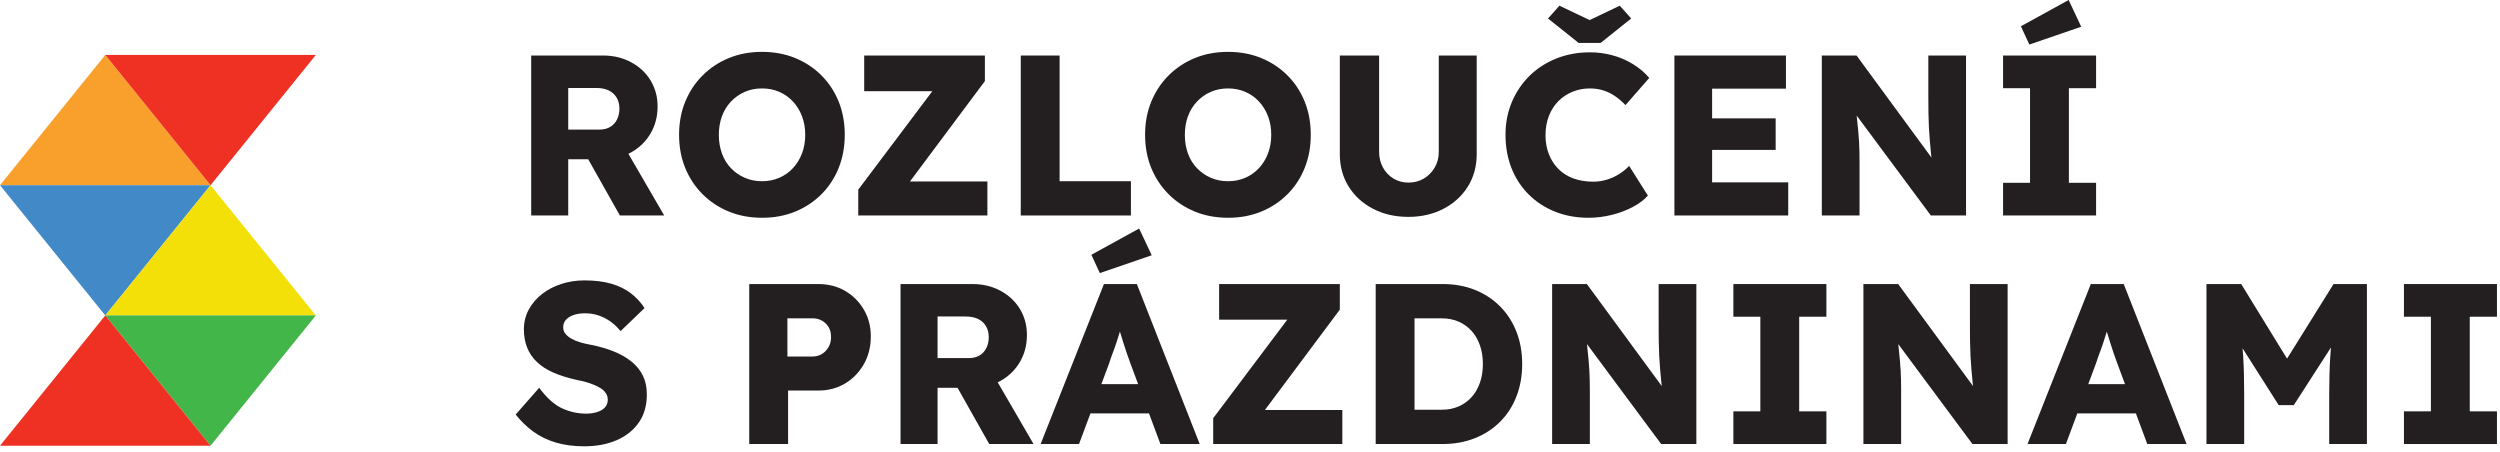
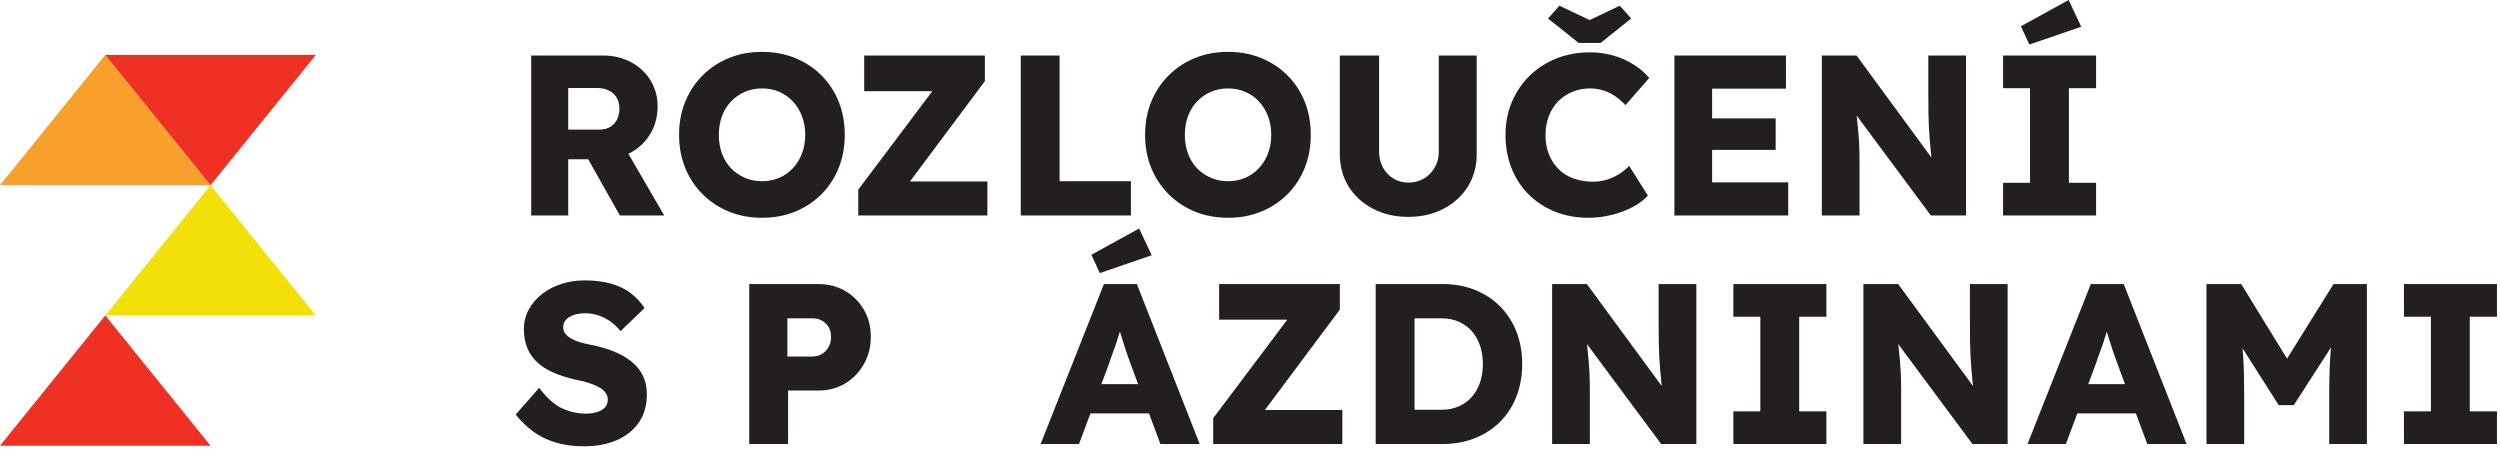
<svg xmlns="http://www.w3.org/2000/svg" width="100%" height="100%" viewBox="0 0 465 84" version="1.1" xml:space="preserve" style="fill-rule:evenodd;clip-rule:evenodd;stroke-linejoin:round;stroke-miterlimit:2;">
  <g transform="matrix(4.167,0,0,4.167,-0.575,-38.284)">
    <path d="M4.837,11.64L9.536,17.455L0.138,17.455L4.837,11.64Z" style="fill:rgb(249,160,44);" />
  </g>
  <g transform="matrix(4.167,0,0,4.167,-0.575,-38.284)">
    <path d="M9.536,17.455L4.837,11.64L14.236,11.64L9.536,17.455Z" style="fill:rgb(238,49,35);" />
  </g>
  <g transform="matrix(4.167,0,0,4.167,-0.575,10.17)">
-     <path d="M4.837,11.64L0.138,5.826L9.536,5.826L4.837,11.64Z" style="fill:rgb(66,137,200);" />
-   </g>
+     </g>
  <g transform="matrix(4.167,0,0,4.167,-0.575,10.17)">
    <path d="M9.536,5.826L14.236,11.64L4.837,11.64L9.536,5.826Z" style="fill:rgb(242,224,8);" />
  </g>
  <g transform="matrix(4.167,0,0,4.167,-0.575,58.628)">
-     <path d="M9.536,5.826L4.837,0.01L14.236,0.01L9.536,5.826Z" style="fill:rgb(66,182,73);" />
-   </g>
+     </g>
  <g transform="matrix(4.167,0,0,4.167,-0.575,58.628)">
    <path d="M4.837,0.01L9.536,5.826L0.138,5.826L4.837,0.01Z" style="fill:rgb(238,49,35);" />
  </g>
  <g transform="matrix(1.533,0,0,3.221,95.062,8.627)">
    <path d="M2.44,9.765L2.44,0.528L11.175,0.528C12.414,0.528 13.537,0.655 14.544,0.911C15.552,1.166 16.342,1.515 16.915,1.96C17.488,2.404 17.775,2.908 17.775,3.471C17.775,4.051 17.488,4.573 16.915,5.034C16.342,5.496 15.557,5.859 14.558,6.123C13.56,6.387 12.432,6.519 11.175,6.519L6.933,6.519L6.933,9.765L2.44,9.765ZM13.2,9.765L8.264,5.595L13.089,5.265L18.579,9.765L13.2,9.765ZM6.933,4.804L10.759,4.804C11.24,4.804 11.661,4.753 12.021,4.652C12.382,4.551 12.659,4.408 12.853,4.223C13.047,4.038 13.144,3.827 13.144,3.589C13.144,3.352 13.033,3.143 12.811,2.963C12.589,2.782 12.271,2.644 11.855,2.547C11.439,2.45 10.935,2.402 10.343,2.402L6.933,2.402L6.933,4.804Z" style="fill:rgb(35,31,32);fill-rule:nonzero;" />
    <path d="M30.475,9.897C28.997,9.897 27.647,9.779 26.427,9.541C25.207,9.303 24.144,8.969 23.238,8.538C22.332,8.107 21.63,7.601 21.13,7.021C20.631,6.44 20.382,5.802 20.382,5.107C20.382,4.412 20.631,3.774 21.13,3.194C21.63,2.613 22.332,2.107 23.238,1.676C24.144,1.245 25.207,0.911 26.427,0.673C27.647,0.435 28.987,0.317 30.448,0.317C31.908,0.317 33.248,0.435 34.469,0.673C35.689,0.911 36.752,1.245 37.658,1.676C38.563,2.107 39.261,2.613 39.751,3.194C40.241,3.774 40.486,4.412 40.486,5.107C40.486,5.793 40.241,6.429 39.751,7.014C39.261,7.599 38.563,8.107 37.658,8.538C36.752,8.969 35.689,9.303 34.469,9.541C33.248,9.779 31.917,9.897 30.475,9.897ZM30.448,7.786C31.206,7.786 31.904,7.72 32.541,7.588C33.179,7.456 33.734,7.269 34.205,7.027C34.677,6.785 35.042,6.501 35.3,6.176C35.559,5.85 35.689,5.494 35.689,5.107C35.689,4.72 35.559,4.364 35.3,4.038C35.042,3.713 34.677,3.429 34.205,3.187C33.734,2.945 33.179,2.758 32.541,2.626C31.904,2.494 31.206,2.428 30.448,2.428C29.69,2.428 28.992,2.494 28.354,2.626C27.716,2.758 27.157,2.945 26.676,3.187C26.196,3.429 25.831,3.713 25.581,4.038C25.332,4.364 25.207,4.72 25.207,5.107C25.207,5.494 25.332,5.853 25.581,6.183C25.831,6.512 26.196,6.796 26.676,7.034C27.157,7.271 27.716,7.456 28.354,7.588C28.992,7.72 29.69,7.786 30.448,7.786Z" style="fill:rgb(35,31,32);fill-rule:nonzero;" />
    <path d="M42.122,9.765L42.122,8.274L52.549,1.676L54.185,2.587L42.843,2.587L42.843,0.528L57.485,0.528L57.485,2.006L47.114,8.617L45.45,7.799L57.79,7.799L57.79,9.765L42.122,9.765Z" style="fill:rgb(35,31,32);fill-rule:nonzero;" />
    <path d="M61.838,9.765L61.838,0.528L66.552,0.528L66.552,7.786L75.204,7.786L75.204,9.765L61.838,9.765Z" style="fill:rgb(35,31,32);fill-rule:nonzero;" />
    <path d="M87.017,9.897C85.538,9.897 84.189,9.779 82.969,9.541C81.749,9.303 80.686,8.969 79.78,8.538C78.874,8.107 78.171,7.601 77.672,7.021C77.173,6.44 76.923,5.802 76.923,5.107C76.923,4.412 77.173,3.774 77.672,3.194C78.171,2.613 78.874,2.107 79.78,1.676C80.686,1.245 81.749,0.911 82.969,0.673C84.189,0.435 85.529,0.317 86.99,0.317C88.45,0.317 89.79,0.435 91.01,0.673C92.231,0.911 93.294,1.245 94.199,1.676C95.105,2.107 95.803,2.613 96.293,3.194C96.783,3.774 97.028,4.412 97.028,5.107C97.028,5.793 96.783,6.429 96.293,7.014C95.803,7.599 95.105,8.107 94.199,8.538C93.294,8.969 92.231,9.303 91.01,9.541C89.79,9.779 88.459,9.897 87.017,9.897ZM86.99,7.786C87.747,7.786 88.445,7.72 89.083,7.588C89.721,7.456 90.276,7.269 90.747,7.027C91.218,6.785 91.583,6.501 91.842,6.176C92.101,5.85 92.231,5.494 92.231,5.107C92.231,4.72 92.101,4.364 91.842,4.038C91.583,3.713 91.218,3.429 90.747,3.187C90.276,2.945 89.721,2.758 89.083,2.626C88.445,2.494 87.747,2.428 86.99,2.428C86.232,2.428 85.534,2.494 84.896,2.626C84.258,2.758 83.699,2.945 83.218,3.187C82.738,3.429 82.372,3.713 82.123,4.038C81.873,4.364 81.749,4.72 81.749,5.107C81.749,5.494 81.873,5.853 82.123,6.183C82.372,6.512 82.738,6.796 83.218,7.034C83.699,7.271 84.258,7.456 84.896,7.588C85.534,7.72 86.232,7.786 86.99,7.786Z" style="fill:rgb(35,31,32);fill-rule:nonzero;" />
    <path d="M108.869,9.845C107.26,9.845 105.828,9.688 104.57,9.376C103.313,9.064 102.329,8.635 101.617,8.089C100.905,7.544 100.55,6.919 100.55,6.216L100.55,0.528L105.319,0.528L105.319,6.097C105.319,6.431 105.476,6.732 105.791,7.001C106.105,7.269 106.53,7.48 107.066,7.634C107.602,7.788 108.203,7.865 108.869,7.865C109.571,7.865 110.195,7.788 110.74,7.634C111.286,7.48 111.725,7.269 112.058,7.001C112.39,6.732 112.557,6.431 112.557,6.097L112.557,0.528L117.16,0.528L117.16,6.216C117.16,6.919 116.804,7.544 116.092,8.089C115.381,8.635 114.396,9.064 113.139,9.376C111.882,9.688 110.458,9.845 108.869,9.845Z" style="fill:rgb(35,31,32);fill-rule:nonzero;" />
    <path d="M130.72,9.897C129.26,9.897 127.915,9.781 126.685,9.548C125.456,9.314 124.388,8.985 123.482,8.558C122.577,8.131 121.879,7.625 121.389,7.04C120.899,6.455 120.654,5.811 120.654,5.107C120.654,4.421 120.913,3.787 121.43,3.207C121.948,2.626 122.664,2.122 123.579,1.696C124.495,1.269 125.576,0.937 126.824,0.699C128.072,0.462 129.435,0.343 130.914,0.343C131.838,0.343 132.744,0.4 133.632,0.515C134.519,0.629 135.346,0.798 136.114,1.023C136.881,1.247 137.542,1.513 138.096,1.821L135.212,3.391C134.824,3.198 134.413,3.029 133.978,2.883C133.544,2.738 133.068,2.626 132.55,2.547C132.033,2.468 131.478,2.428 130.886,2.428C130.147,2.428 129.449,2.492 128.793,2.619C128.136,2.747 127.563,2.927 127.073,3.161C126.584,3.394 126.2,3.677 125.923,4.012C125.645,4.346 125.507,4.72 125.507,5.133C125.507,5.538 125.645,5.905 125.923,6.235C126.2,6.565 126.588,6.849 127.087,7.086C127.586,7.324 128.192,7.504 128.904,7.628C129.615,7.751 130.406,7.812 131.275,7.812C131.866,7.812 132.43,7.773 132.966,7.694C133.502,7.614 133.997,7.507 134.45,7.37C134.903,7.234 135.305,7.078 135.656,6.902L137.93,8.617C137.468,8.864 136.853,9.084 136.086,9.277C135.319,9.471 134.468,9.622 133.535,9.732C132.601,9.842 131.663,9.897 130.72,9.897ZM129.528,-0.198L125.812,-1.61L127.198,-2.349L131.275,-1.425L130.443,-1.425L134.519,-2.349L135.906,-1.61L132.19,-0.198L129.528,-0.198Z" style="fill:rgb(35,31,32);fill-rule:nonzero;" />
    <path d="M141.147,9.765L141.147,0.528L154.679,0.528L154.679,2.441L145.722,2.441L145.722,7.852L154.956,7.852L154.956,9.765L141.147,9.765ZM143.365,5.978L143.365,4.157L153.431,4.157L153.431,5.978L143.365,5.978Z" style="fill:rgb(35,31,32);fill-rule:nonzero;" />
    <path d="M159.032,9.765L159.032,0.528L163.247,0.528L173.424,7.126L172.509,7.06C172.417,6.77 172.343,6.493 172.288,6.229C172.232,5.965 172.181,5.705 172.135,5.45C172.089,5.195 172.052,4.935 172.024,4.672C171.996,4.408 171.978,4.122 171.969,3.814C171.959,3.506 171.955,3.172 171.955,2.811L171.955,0.528L176.53,0.528L176.53,9.765L172.26,9.765L161.639,2.956L163.053,3.048C163.146,3.471 163.224,3.829 163.289,4.124C163.354,4.419 163.409,4.68 163.455,4.909C163.502,5.138 163.534,5.345 163.553,5.529C163.571,5.714 163.585,5.897 163.594,6.077C163.603,6.257 163.608,6.457 163.608,6.677L163.608,9.765L159.032,9.765Z" style="fill:rgb(35,31,32);fill-rule:nonzero;" />
    <path d="M181.023,9.765L181.023,7.878L184.295,7.878L184.295,2.415L181.023,2.415L181.023,0.528L192.309,0.528L192.309,2.415L189.009,2.415L189.009,7.878L192.309,7.878L192.309,9.765L181.023,9.765ZM184.211,-0.106L183.185,-1.161L188.981,-2.679L190.506,-1.135L184.211,-0.106Z" style="fill:rgb(35,31,32);fill-rule:nonzero;" />
    <path d="M8.874,23.094C7.598,23.094 6.447,23.021 5.421,22.876C4.395,22.731 3.485,22.52 2.69,22.243C1.895,21.965 1.183,21.638 0.555,21.259L3.411,19.715C4.335,20.305 5.264,20.701 6.198,20.903C7.131,21.106 8.097,21.207 9.095,21.207C9.595,21.207 10.048,21.176 10.454,21.114C10.861,21.053 11.175,20.963 11.397,20.844C11.619,20.725 11.73,20.578 11.73,20.402C11.73,20.27 11.661,20.151 11.522,20.045C11.383,19.94 11.194,19.847 10.953,19.768C10.713,19.689 10.427,19.617 10.094,19.551C9.761,19.485 9.41,19.427 9.04,19.379C8.67,19.331 8.291,19.289 7.903,19.254C6.831,19.139 5.897,18.998 5.102,18.831C4.307,18.664 3.647,18.46 3.12,18.218C2.593,17.976 2.2,17.699 1.941,17.386C1.682,17.074 1.553,16.724 1.553,16.337C1.553,15.924 1.752,15.543 2.149,15.196C2.547,14.848 3.083,14.549 3.757,14.298C4.432,14.048 5.213,13.854 6.101,13.718C6.988,13.581 7.912,13.513 8.874,13.513C10.149,13.513 11.245,13.577 12.16,13.705C13.075,13.832 13.86,14.015 14.517,14.252C15.173,14.49 15.732,14.776 16.194,15.11L13.283,16.443C12.895,16.214 12.474,16.025 12.021,15.875C11.568,15.726 11.087,15.611 10.579,15.532C10.071,15.453 9.548,15.413 9.012,15.413C8.458,15.413 7.982,15.446 7.584,15.512C7.187,15.578 6.877,15.671 6.655,15.79C6.433,15.908 6.322,16.051 6.322,16.218C6.322,16.368 6.415,16.496 6.6,16.601C6.785,16.707 7.034,16.801 7.348,16.885C7.663,16.968 8.023,17.039 8.43,17.096C8.837,17.153 9.262,17.199 9.706,17.235C10.722,17.331 11.642,17.459 12.465,17.617C13.287,17.776 13.999,17.969 14.6,18.198C15.201,18.427 15.663,18.697 15.986,19.009C16.31,19.322 16.472,19.685 16.472,20.098C16.472,20.74 16.144,21.284 15.487,21.728C14.831,22.172 13.934,22.511 12.797,22.744C11.661,22.977 10.353,23.094 8.874,23.094Z" style="fill:rgb(35,31,32);fill-rule:nonzero;" />
    <path d="M28.895,22.962L28.895,13.724L37.269,13.724C38.489,13.724 39.576,13.856 40.528,14.12C41.48,14.384 42.238,14.745 42.802,15.202C43.365,15.66 43.647,16.174 43.647,16.746C43.647,17.345 43.365,17.879 42.802,18.35C42.238,18.82 41.48,19.192 40.528,19.465C39.576,19.737 38.489,19.874 37.269,19.874L33.609,19.874L33.609,22.962L28.895,22.962ZM33.526,17.908L36.604,17.908C37.011,17.908 37.38,17.859 37.713,17.762C38.046,17.666 38.314,17.534 38.517,17.367C38.721,17.199 38.822,17.006 38.822,16.786C38.822,16.557 38.721,16.364 38.517,16.205C38.314,16.047 38.046,15.924 37.713,15.836C37.38,15.748 37.011,15.704 36.604,15.704L33.526,15.704L33.526,17.908Z" style="fill:rgb(35,31,32);fill-rule:nonzero;" />
-     <path d="M47.252,22.962L47.252,13.724L55.987,13.724C57.226,13.724 58.349,13.852 59.356,14.107C60.364,14.362 61.154,14.712 61.727,15.156C62.3,15.6 62.587,16.104 62.587,16.667C62.587,17.248 62.3,17.769 61.727,18.231C61.154,18.693 60.369,19.056 59.37,19.32C58.372,19.584 57.244,19.715 55.987,19.715L51.744,19.715L51.744,22.962L47.252,22.962ZM58.012,22.962L53.076,18.792L57.901,18.462L63.391,22.962L58.012,22.962ZM51.744,18L55.571,18C56.052,18 56.472,17.949 56.833,17.848C57.193,17.747 57.471,17.604 57.665,17.419C57.859,17.235 57.956,17.023 57.956,16.786C57.956,16.548 57.845,16.339 57.623,16.159C57.401,15.979 57.083,15.84 56.667,15.743C56.251,15.647 55.747,15.598 55.155,15.598L51.744,15.598L51.744,18Z" style="fill:rgb(35,31,32);fill-rule:nonzero;" />
    <path d="M64.251,22.962L71.932,13.724L75.925,13.724L83.551,22.962L78.781,22.962L75.121,18.277C74.973,18.092 74.825,17.894 74.677,17.683C74.529,17.472 74.382,17.254 74.234,17.03C74.086,16.806 73.942,16.586 73.804,16.37C73.665,16.155 73.55,15.955 73.457,15.77L74.289,15.757C74.178,15.977 74.053,16.192 73.915,16.403C73.776,16.614 73.637,16.823 73.499,17.03C73.36,17.237 73.208,17.444 73.041,17.65C72.875,17.857 72.718,18.07 72.57,18.29L68.909,22.962L64.251,22.962ZM67.911,21.193L69.381,19.504L78.31,19.504L79.752,21.193L67.911,21.193ZM71.433,13.091L70.407,12.035L76.202,10.518L77.728,12.062L71.433,13.091Z" style="fill:rgb(35,31,32);fill-rule:nonzero;" />
    <path d="M85.187,22.962L85.187,21.471L95.614,14.872L97.25,15.783L85.908,15.783L85.908,13.724L100.55,13.724L100.55,15.202L90.178,21.814L88.515,20.996L100.855,20.996L100.855,22.962L85.187,22.962Z" style="fill:rgb(35,31,32);fill-rule:nonzero;" />
    <path d="M104.903,22.962L104.903,13.724L113.028,13.724C114.452,13.724 115.755,13.836 116.938,14.061C118.121,14.285 119.143,14.604 120.002,15.018C120.862,15.431 121.523,15.919 121.985,16.482C122.447,17.045 122.678,17.666 122.678,18.343C122.678,19.02 122.447,19.643 121.985,20.21C121.523,20.778 120.862,21.266 120.002,21.675C119.143,22.084 118.121,22.401 116.938,22.625C115.755,22.85 114.452,22.962 113.028,22.962L104.903,22.962ZM109.617,21.431L108.98,20.982L112.889,20.982C113.666,20.982 114.359,20.919 114.969,20.791C115.579,20.663 116.102,20.485 116.536,20.257C116.97,20.028 117.308,19.751 117.548,19.425C117.788,19.1 117.909,18.739 117.909,18.343C117.909,17.947 117.788,17.586 117.548,17.261C117.308,16.935 116.97,16.658 116.536,16.43C116.102,16.201 115.579,16.023 114.969,15.895C114.359,15.768 113.666,15.704 112.889,15.704L108.896,15.704L109.617,15.281L109.617,21.431Z" style="fill:rgb(35,31,32);fill-rule:nonzero;" />
    <path d="M126.311,22.962L126.311,13.724L130.526,13.724L140.703,20.323L139.788,20.257C139.695,19.966 139.621,19.689 139.566,19.425C139.51,19.161 139.46,18.902 139.413,18.647C139.367,18.391 139.33,18.132 139.302,17.868C139.275,17.604 139.256,17.318 139.247,17.01C139.238,16.702 139.233,16.368 139.233,16.007L139.233,13.724L143.809,13.724L143.809,22.962L139.538,22.962L128.918,16.152L130.332,16.245C130.424,16.667 130.503,17.026 130.567,17.32C130.632,17.615 130.688,17.877 130.734,18.106C130.78,18.334 130.812,18.541 130.831,18.726C130.849,18.911 130.863,19.093 130.873,19.273C130.882,19.454 130.886,19.654 130.886,19.874L130.886,22.962L126.311,22.962Z" style="fill:rgb(35,31,32);fill-rule:nonzero;" />
    <path d="M148.301,22.962L148.301,21.075L151.573,21.075L151.573,15.611L148.301,15.611L148.301,13.724L159.587,13.724L159.587,15.611L156.287,15.611L156.287,21.075L159.587,21.075L159.587,22.962L148.301,22.962Z" style="fill:rgb(35,31,32);fill-rule:nonzero;" />
    <path d="M164.079,22.962L164.079,13.724L168.294,13.724L178.471,20.323L177.556,20.257C177.464,19.966 177.39,19.689 177.334,19.425C177.279,19.161 177.228,18.902 177.182,18.647C177.136,18.391 177.099,18.132 177.071,17.868C177.043,17.604 177.025,17.318 177.015,17.01C177.006,16.702 177.002,16.368 177.002,16.007L177.002,13.724L181.577,13.724L181.577,22.962L177.307,22.962L166.686,16.152L168.1,16.245C168.193,16.667 168.271,17.026 168.336,17.32C168.401,17.615 168.456,17.877 168.502,18.106C168.549,18.334 168.581,18.541 168.599,18.726C168.618,18.911 168.632,19.093 168.641,19.273C168.65,19.454 168.655,19.654 168.655,19.874L168.655,22.962L164.079,22.962Z" style="fill:rgb(35,31,32);fill-rule:nonzero;" />
    <path d="M183.99,22.962L191.671,13.724L195.664,13.724L203.29,22.962L198.52,22.962L194.86,18.277C194.712,18.092 194.564,17.894 194.416,17.683C194.268,17.472 194.12,17.254 193.972,17.03C193.825,16.806 193.681,16.586 193.543,16.37C193.404,16.155 193.288,15.955 193.196,15.77L194.028,15.757C193.917,15.977 193.792,16.192 193.654,16.403C193.515,16.614 193.376,16.823 193.238,17.03C193.099,17.237 192.946,17.444 192.78,17.65C192.614,17.857 192.457,18.07 192.309,18.29L188.648,22.962L183.99,22.962ZM187.65,21.193L189.12,19.504L198.049,19.504L199.491,21.193L187.65,21.193Z" style="fill:rgb(35,31,32);fill-rule:nonzero;" />
    <path d="M205.702,22.962L205.702,13.724L209.917,13.724L216.989,19.201L213.966,19.188L221.12,13.724L225.169,13.724L225.169,22.962L220.593,22.962L220.593,20.085C220.593,19.293 220.635,18.581 220.718,17.947C220.801,17.314 220.945,16.685 221.148,16.06L221.675,16.746L216.295,20.718L214.465,20.718L209.196,16.773L209.723,16.06C209.927,16.65 210.07,17.254 210.153,17.875C210.236,18.495 210.278,19.232 210.278,20.085L210.278,22.962L205.702,22.962Z" style="fill:rgb(35,31,32);fill-rule:nonzero;" />
    <path d="M229.661,22.962L229.661,21.075L232.933,21.075L232.933,15.611L229.661,15.611L229.661,13.724L240.947,13.724L240.947,15.611L237.647,15.611L237.647,21.075L240.947,21.075L240.947,22.962L229.661,22.962Z" style="fill:rgb(35,31,32);fill-rule:nonzero;" />
  </g>
</svg>